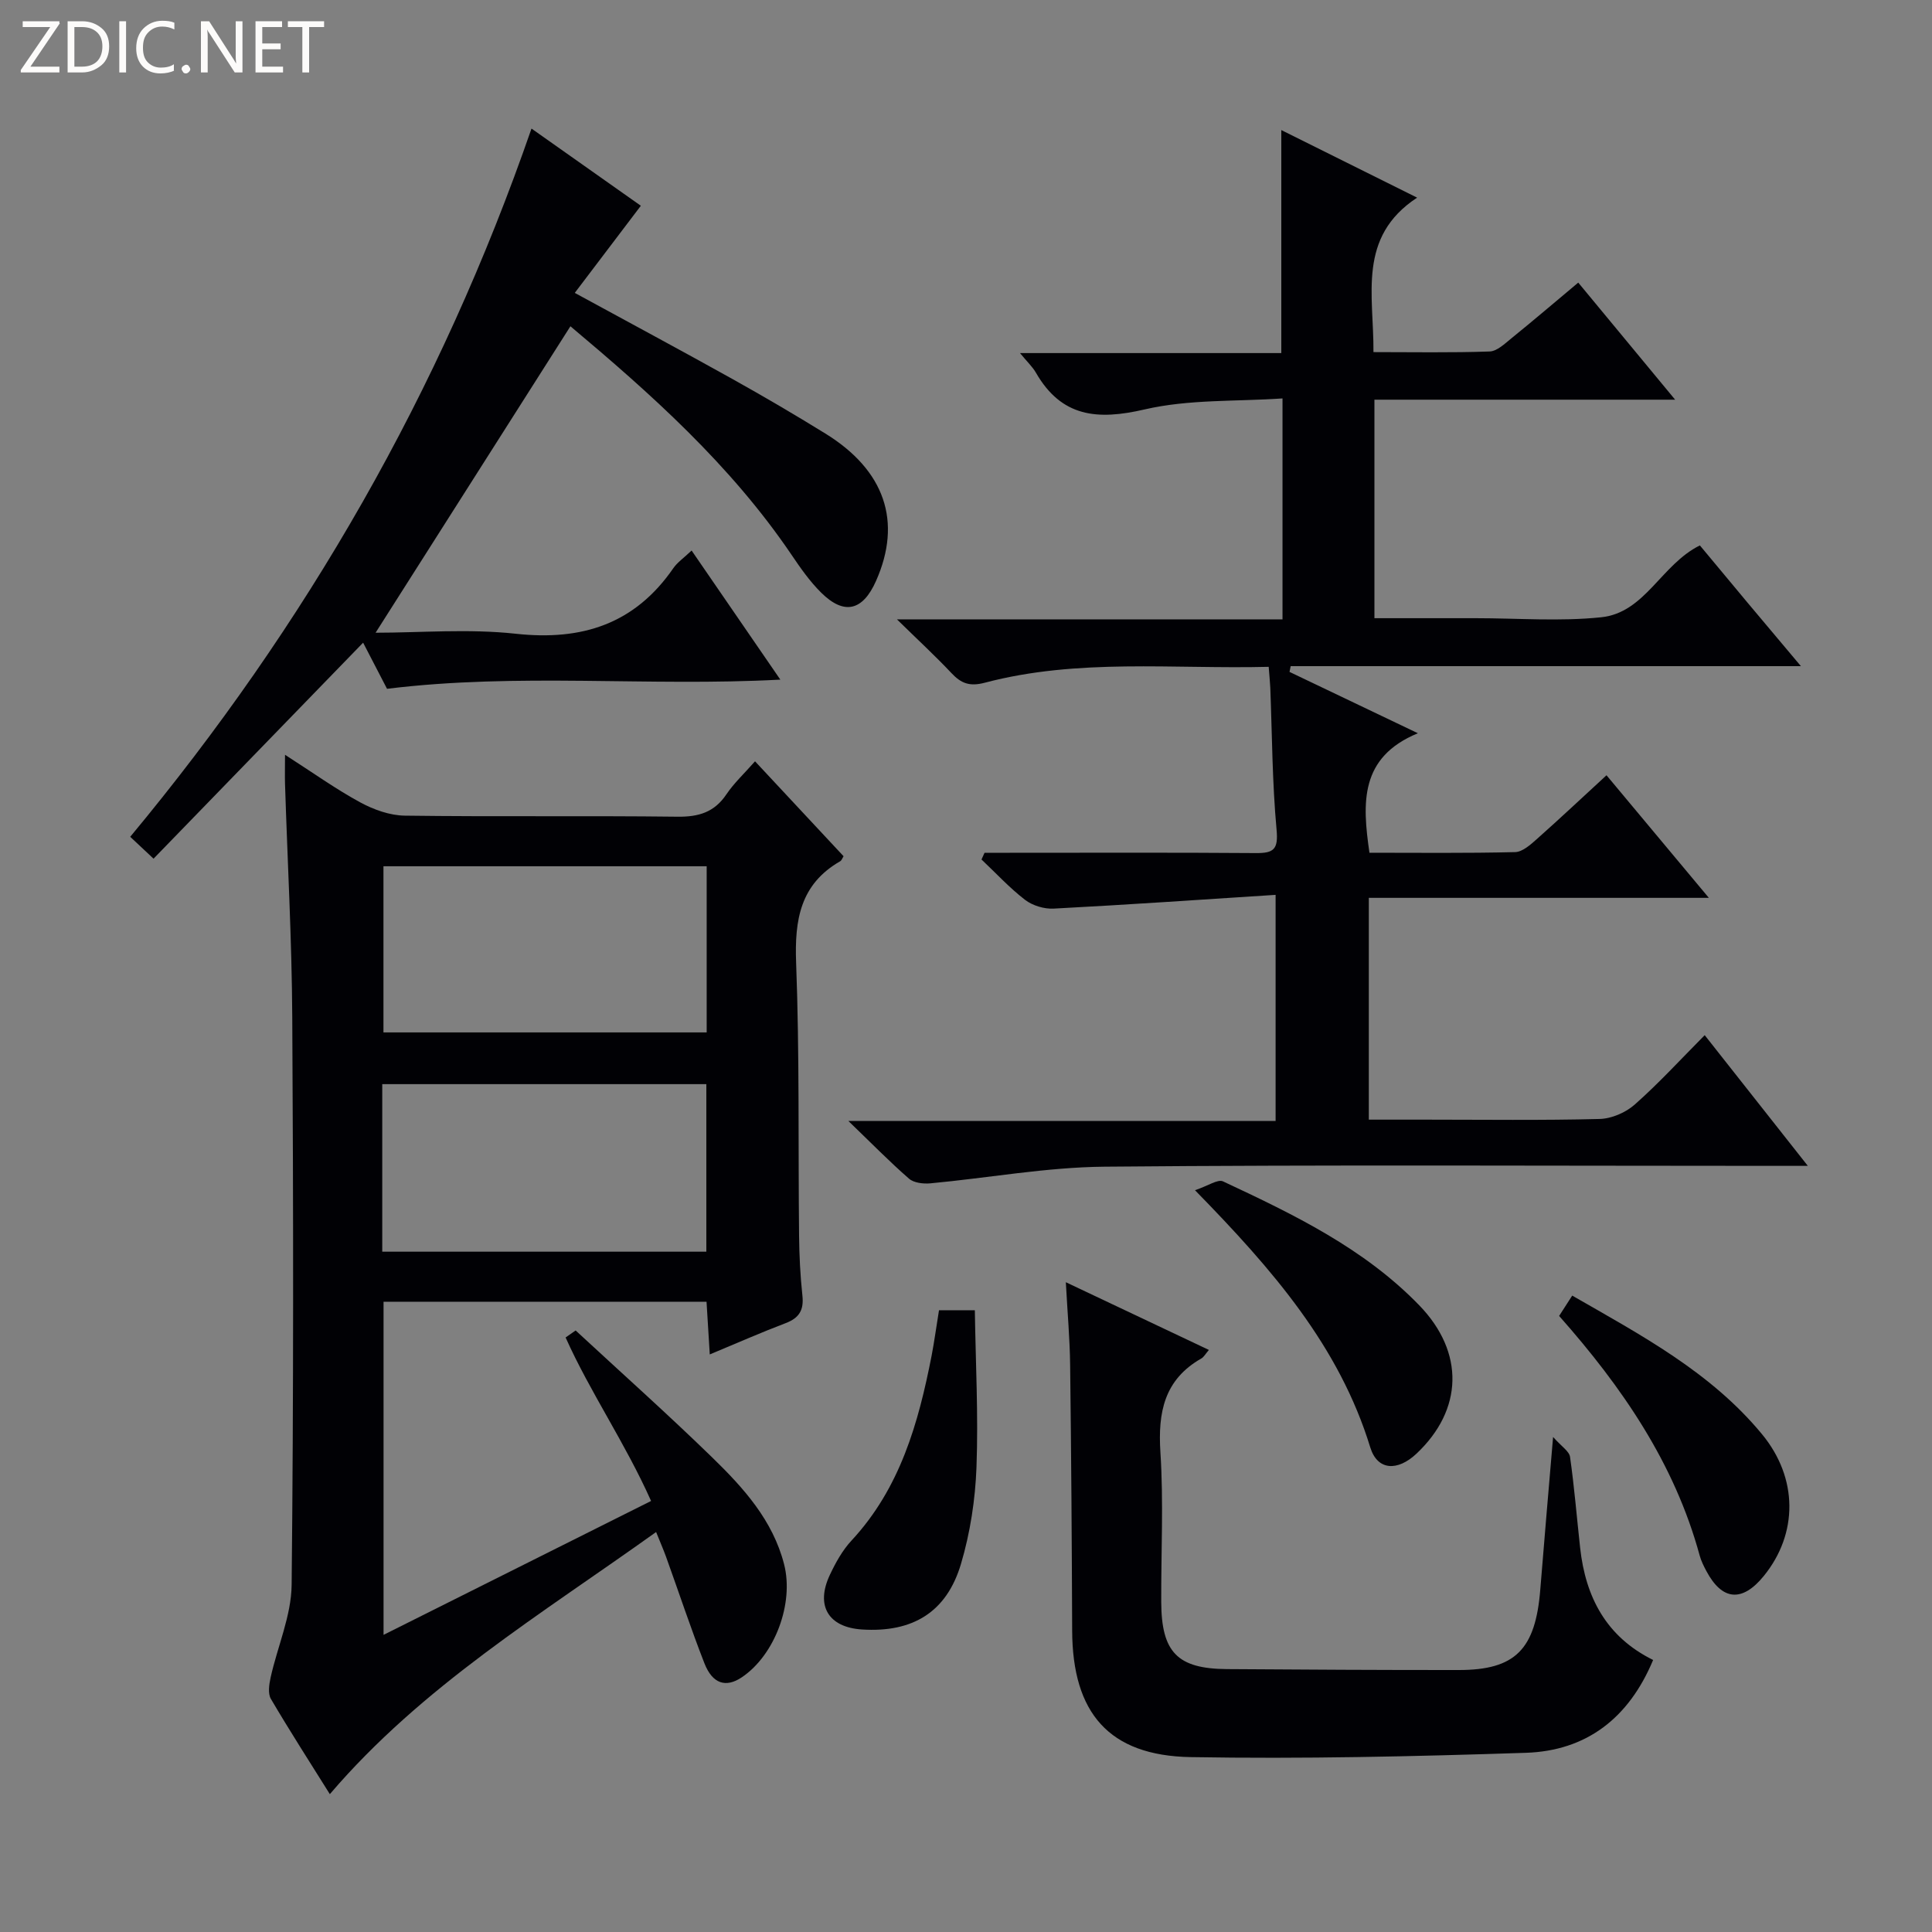
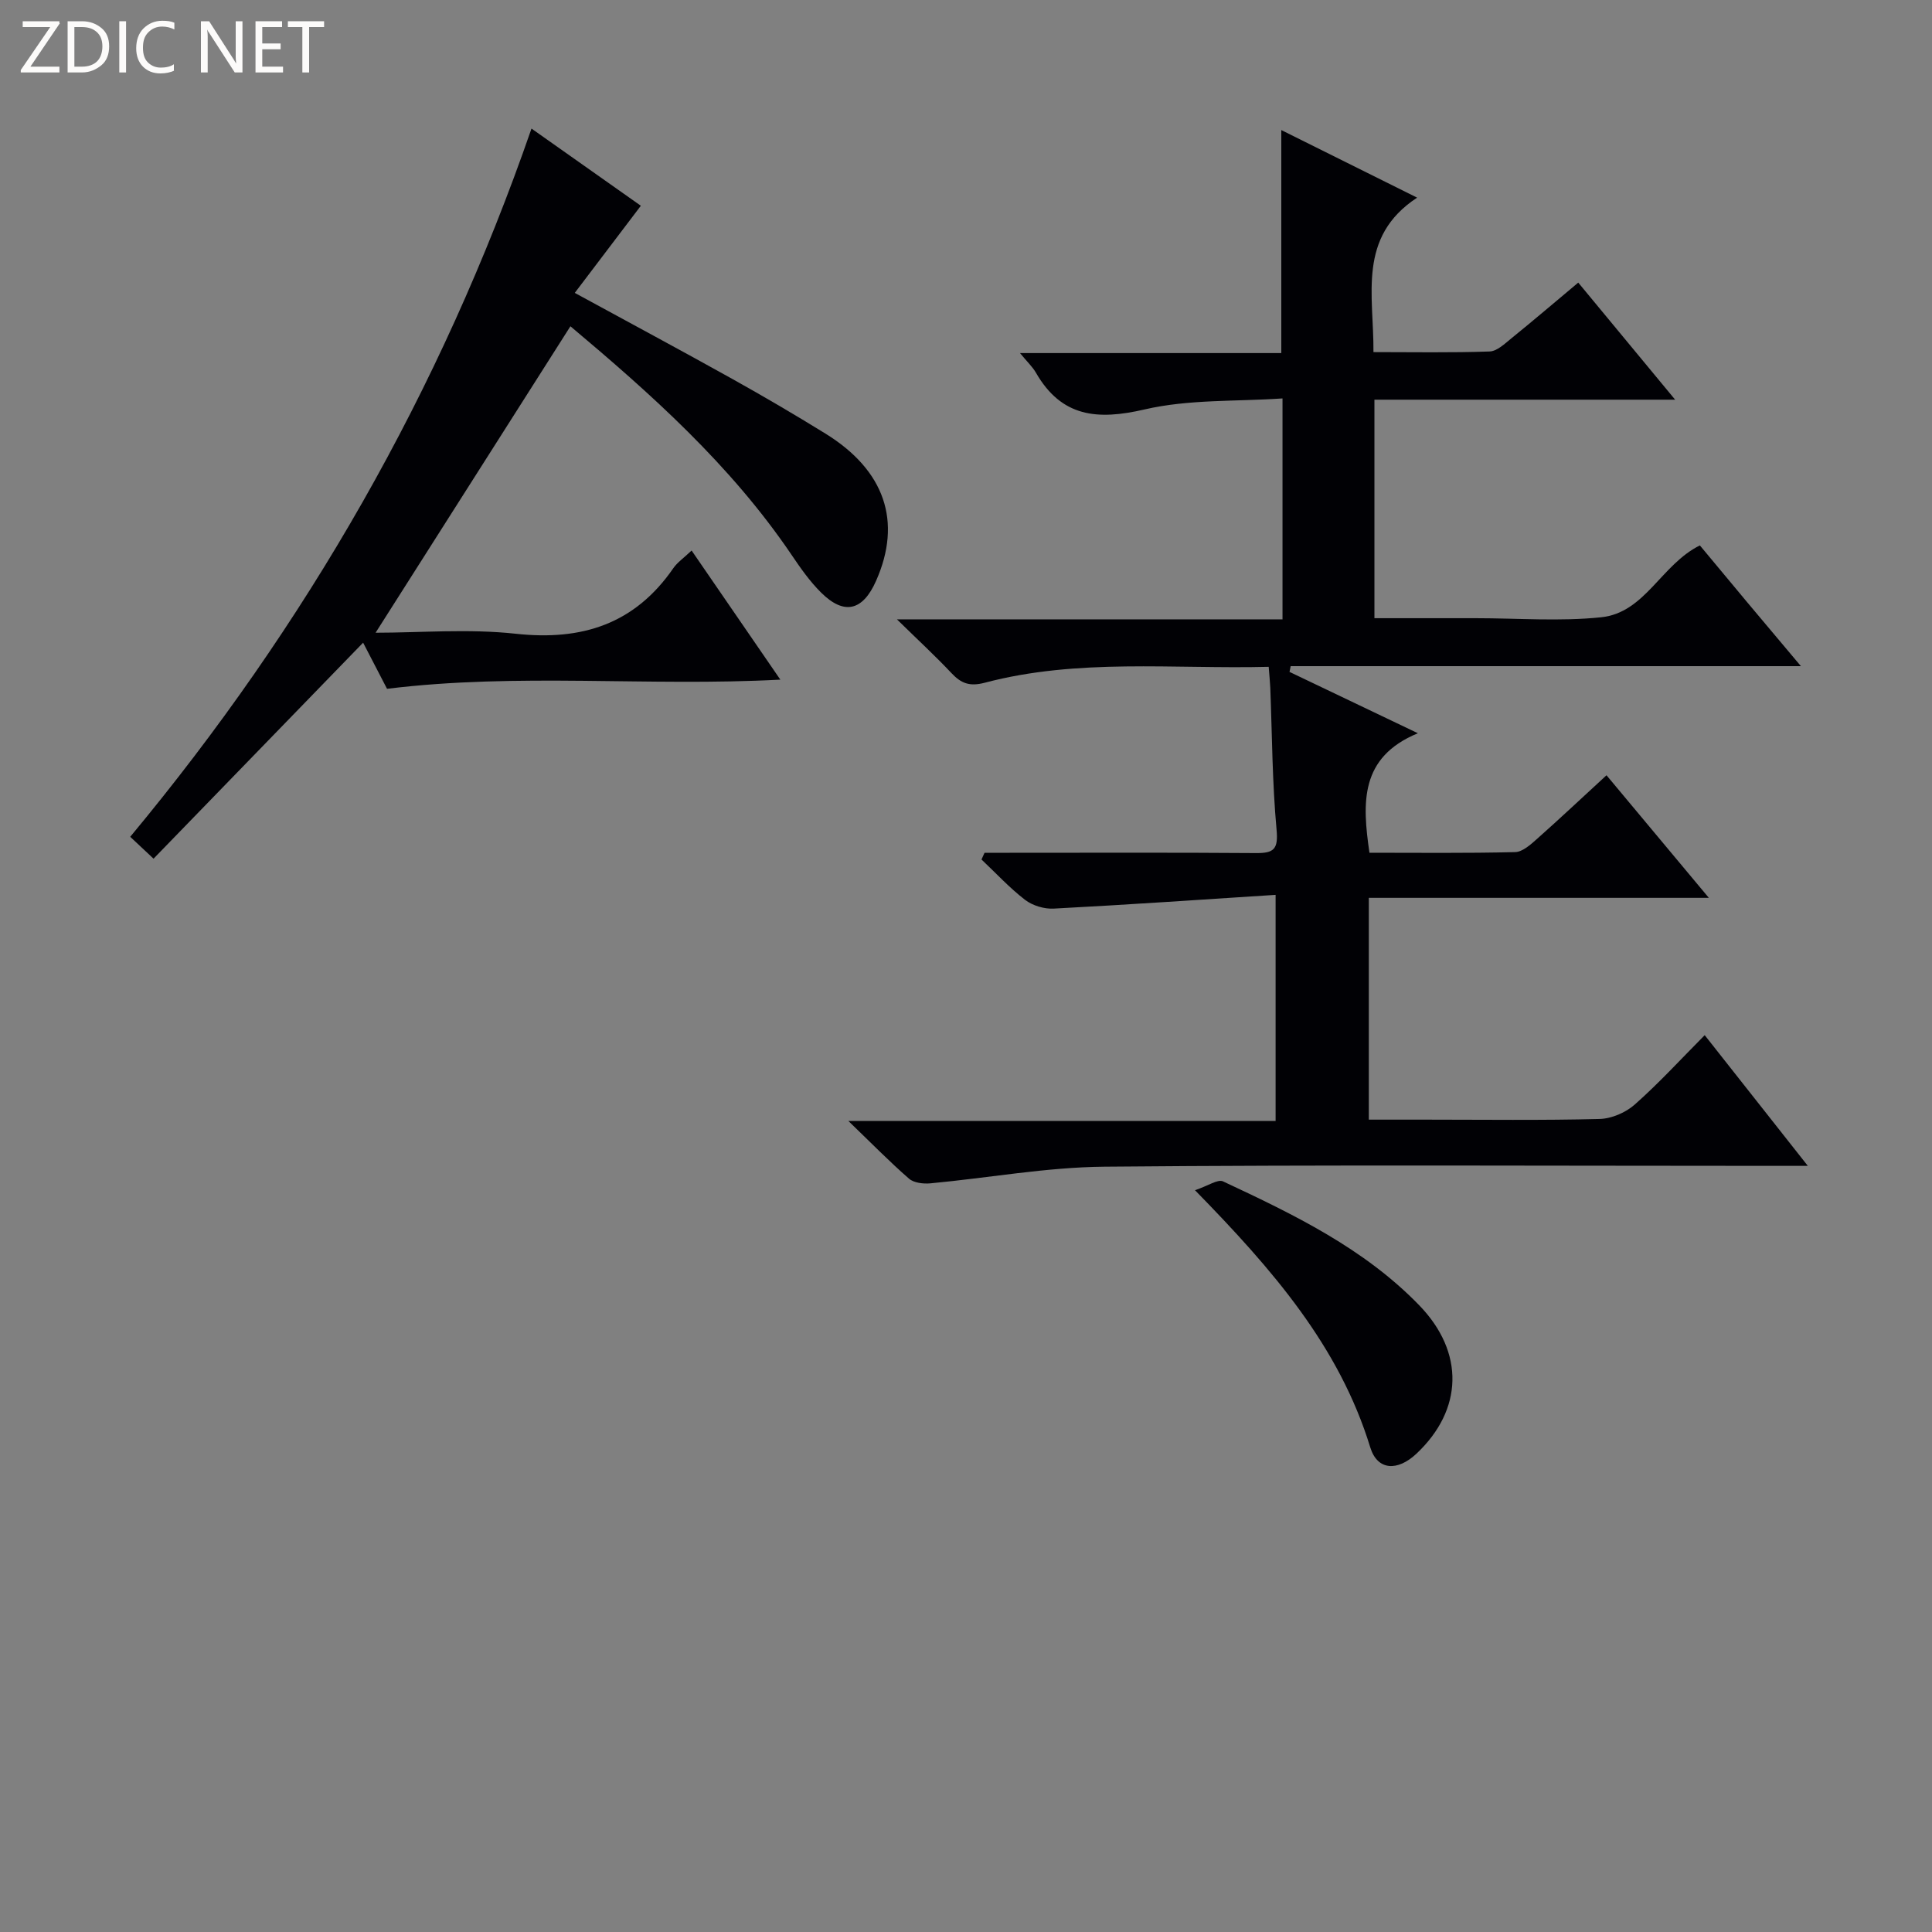
<svg xmlns="http://www.w3.org/2000/svg" enable-background="new 0 0 400 400" viewBox="0 0 400 400">
  <rect x="0" y="0" width="400" height="400" fill="#808080" stroke="none" />
  <g fill="#fcfbfa">
    <path d="m12.4 4.8-6.1 9h6v1.2h-8v-.5l6.1-8.9h-5.7v-1.2h7.6v.4z" />
-     <path d="m14 15v-10.6h3c1.6 0 2.9.5 4 1.4s1.6 2.2 1.6 3.8-.5 3-1.6 3.9-2.4 1.5-4 1.5zm1.4-9.4v8.2h1.6c1.3 0 2.4-.4 3.1-1.1s1.1-1.8 1.1-3.1-.4-2.3-1.2-3-1.8-1-3.1-1z" />
+     <path d="m14 15v-10.6h3c1.6 0 2.9.5 4 1.4s1.6 2.2 1.6 3.8-.5 3-1.6 3.9-2.4 1.5-4 1.5zm1.4-9.4v8.2h1.6c1.3 0 2.4-.4 3.1-1.1s1.1-1.8 1.1-3.1-.4-2.3-1.2-3-1.8-1-3.1-1" />
    <path d="m26.1 4.4v10.6h-1.4v-10.6z" />
    <path d="m36.1 14.6c-.8.4-1.8.6-2.9.6-1.5 0-2.7-.5-3.6-1.4s-1.4-2.2-1.4-3.8c0-1.7.5-3.1 1.5-4.1s2.3-1.6 3.9-1.6c1 0 1.8.1 2.5.4v1.4c-.8-.4-1.6-.6-2.5-.6-1.2 0-2.1.4-2.9 1.2s-1.1 1.8-1.1 3.2c0 1.3.3 2.3 1 3s1.6 1.1 2.7 1.1c1 0 2-.2 2.7-.7v1.3z" />
-     <path d="m37.6 14.3c0-.2.1-.5.3-.6s.4-.3.6-.3c.3 0 .5.1.6.3s.3.4.3.6-.1.4-.3.6-.4.3-.6.3c-.3 0-.5-.1-.6-.3s-.3-.4-.3-.6z" />
    <path d="m50.2 15h-1.6l-5.3-8.2c-.2-.2-.3-.5-.4-.7 0 .2.1.7.1 1.5v7.4h-1.4v-10.6h1.7l5.2 8.1c.2.4.4.6.4.7 0-.3-.1-.8-.1-1.5v-7.3h1.4z" />
    <path d="m58.6 15h-5.7v-10.6h5.5v1.2h-4.1v3.4h3.8v1.2h-3.8v3.6h4.3z" />
    <path d="m67.1 5.6h-3.1v9.4h-1.4v-9.4h-3v-1.2h7.5z" />
  </g>
  <path d="m262.67 138.06c-19.84.49-39.52-1.8-58.78 3.29-3.15.83-4.9.14-6.91-2-3.3-3.51-6.86-6.79-11.28-11.12h79.83c0-15.28 0-29.87 0-45.74-9.61.66-19.39.15-28.56 2.28-9.78 2.27-17.19 1.6-22.49-7.6-.71-1.24-1.82-2.26-3.3-4.07h54.1c0-15.55 0-30.6 0-46.17 9 4.48 17.99 8.95 28.12 13.99-12.44 8.18-8.95 20.14-9.04 31.98 8.18 0 16.12.15 24.04-.13 1.55-.05 3.17-1.63 4.55-2.75 4.52-3.66 8.95-7.44 13.81-11.51 6.57 7.94 13 15.71 20.06 24.24-21.21 0-41.55 0-62.26 0v45.24h19.97 1c8.66 0 17.4.7 25.97-.19 9.11-.94 12.41-10.91 20.44-14.88 3.19 3.83 6.56 7.9 9.94 11.94 3.41 4.07 6.83 8.13 10.98 13.06-35.83 0-70.74 0-105.64 0-.08.4-.16.79-.24 1.19 8.46 4.04 16.92 8.09 26.58 12.7-12.06 4.97-11.53 14.4-10.03 24.74 9.93 0 20.05.12 30.16-.13 1.54-.04 3.21-1.56 4.53-2.73 4.72-4.19 9.32-8.52 14.39-13.18 6.94 8.31 13.7 16.41 21.19 25.38-24.02 0-47.02 0-70.4 0v45.92h11.78c12 0 24 .17 35.99-.14 2.48-.06 5.41-1.32 7.28-2.98 4.95-4.37 9.43-9.27 14.49-14.37 7.09 8.99 13.82 17.51 21.35 27.06-3.27 0-5.21 0-7.14 0-46.16 0-92.32-.25-138.47.17-12.03.11-24.04 2.33-36.07 3.45-1.45.13-3.4-.09-4.41-.97-4-3.48-7.71-7.28-12.55-11.94h88.45c0-15.54 0-30.53 0-46.82-15.53 1-30.74 2.05-45.97 2.85-1.96.1-4.36-.63-5.91-1.82-3.23-2.49-6.03-5.54-9.01-8.35.21-.46.42-.93.63-1.39h5.18c17 0 33.99-.07 50.99.06 3.7.03 4.67-.76 4.29-4.84-.9-9.76-.92-19.6-1.3-29.4-.06-1.26-.2-2.55-.33-4.32z" fill="#010105" />
-   <path d="m59.01 156.27c5.8 3.72 10.52 7.11 15.59 9.86 2.77 1.5 6.1 2.7 9.2 2.74 18.82.25 37.66-.01 56.48.22 4.38.05 7.62-.92 10.12-4.64 1.56-2.32 3.67-4.27 5.92-6.83 6.25 6.7 12.31 13.19 18.33 19.65-.3.48-.41.87-.66 1.02-8.31 4.76-9.5 12.15-9.16 21.07.71 18.8.41 37.64.61 56.46.04 4.15.25 8.31.69 12.43.32 2.95-.64 4.61-3.44 5.68-5.08 1.93-10.07 4.13-15.74 6.49-.24-3.88-.45-7.24-.67-10.91-22.32 0-44.39 0-66.87 0v68.97c18.65-9.33 36.85-18.44 55.39-27.72-5.38-12.05-12.59-22.46-17.7-33.85.69-.48 1.38-.97 2.08-1.45 9.46 8.76 19.08 17.34 28.32 26.33 6.44 6.27 12.5 12.96 14.84 22.08 2.07 8.06-1.88 18.77-8.76 23.4-3.28 2.2-6.06 1.38-7.74-2.91-2.84-7.27-5.29-14.69-7.94-22.04-.55-1.52-1.21-3.01-2.06-5.13-23.76 17.01-48.46 31.92-67.55 54.27-4.04-6.46-8.26-13.01-12.2-19.71-.66-1.12-.37-3.02-.06-4.45 1.42-6.41 4.28-12.77 4.35-19.17.41-39.15.36-78.31.13-117.46-.09-16.12-.99-32.25-1.5-48.37-.05-1.65 0-3.3 0-6.03zm20.13 102.88h67.1c0-11.87 0-23.29 0-34.69-22.57 0-44.79 0-67.1 0zm67.17-79.8c-22.61 0-44.83 0-66.92 0v34.4h66.92c0-11.51 0-22.76 0-34.4z" fill="#010105" />
  <path d="m110.04 26.62c8.11 5.72 15.7 11.08 22.64 15.98-4.56 6.02-8.96 11.82-13.68 18.04 11.59 6.32 22.1 11.95 32.52 17.76 6.53 3.64 13 7.43 19.36 11.36 12.33 7.61 15.93 18.25 10.5 30.5-2.75 6.22-6.6 7.16-11.37 2.44-2.34-2.32-4.28-5.09-6.13-7.83-12.65-18.68-29.27-33.45-45.78-47.32-13.5 21.25-26.9 42.31-40.34 63.45 9.21 0 19.22-.86 29.02.21 13.74 1.5 24.65-2.02 32.63-13.58.83-1.2 2.12-2.07 3.78-3.65 6.09 8.86 12.02 17.5 18.37 26.73-27.45 1.47-54.22-1.45-81.43 1.9-1.47-2.84-3.28-6.32-4.95-9.55-14.51 14.95-28.82 29.7-43.39 44.72-1.93-1.81-3.22-3.02-4.83-4.53 36.39-43.79 64.26-92.23 83.08-146.63z" fill="#010105" />
-   <path d="m220.67 265.47c10.34 4.9 19.84 9.39 29.62 14.02-.71.82-1.04 1.47-1.57 1.77-7.68 4.38-9 11.14-8.47 19.4.67 10.29.13 20.65.17 30.98.04 10.47 3.35 13.86 13.64 13.93 15.99.11 31.99.2 47.98.19 11.69 0 15.87-4.26 16.86-16.67.79-9.92 1.66-19.82 2.65-31.58 1.76 1.99 3.35 2.96 3.51 4.13.89 6.25 1.4 12.55 2.09 18.82 1.12 10.19 5.39 18.42 15.11 23.22-5.03 12.06-13.82 18.81-26.35 19.22-23.12.76-46.28 1.29-69.41.89-16.94-.3-24.45-9.17-24.52-26.16-.07-18.33-.19-36.65-.42-54.98-.06-5.4-.55-10.83-.89-17.18z" fill="#010105" />
  <path d="m247.41 246.42c2.75-.92 4.72-2.33 5.8-1.83 14.61 6.84 29.19 13.85 40.63 25.66 9.43 9.74 9.08 21.65-.6 30.74-3.88 3.64-8.05 3.51-9.54-1.32-6.42-20.93-20.18-36.78-36.29-53.25z" fill="#010105" />
-   <path d="m322.8 272.45c.84-1.3 1.63-2.53 2.71-4.21 14.28 8.2 28.69 15.85 39.29 28.69 7.51 9.1 7.48 20.6.39 29.34-4.47 5.5-8.63 5.16-11.91-1.01-.54-1.02-1.08-2.09-1.38-3.2-5.2-19.1-16.06-34.88-29.1-49.61z" fill="#010105" />
-   <path d="m194.41 271.27h7.42c.16 10.81.74 21.68.34 32.51-.25 6.71-1.3 13.58-3.21 20.01-2.98 10.03-10.03 14.24-20.47 13.58-6.97-.44-9.69-4.9-6.68-11.3 1.19-2.53 2.61-5.1 4.49-7.12 10.06-10.83 13.85-24.31 16.58-38.27.56-2.91.95-5.87 1.53-9.41z" fill="#010105" />
</svg>